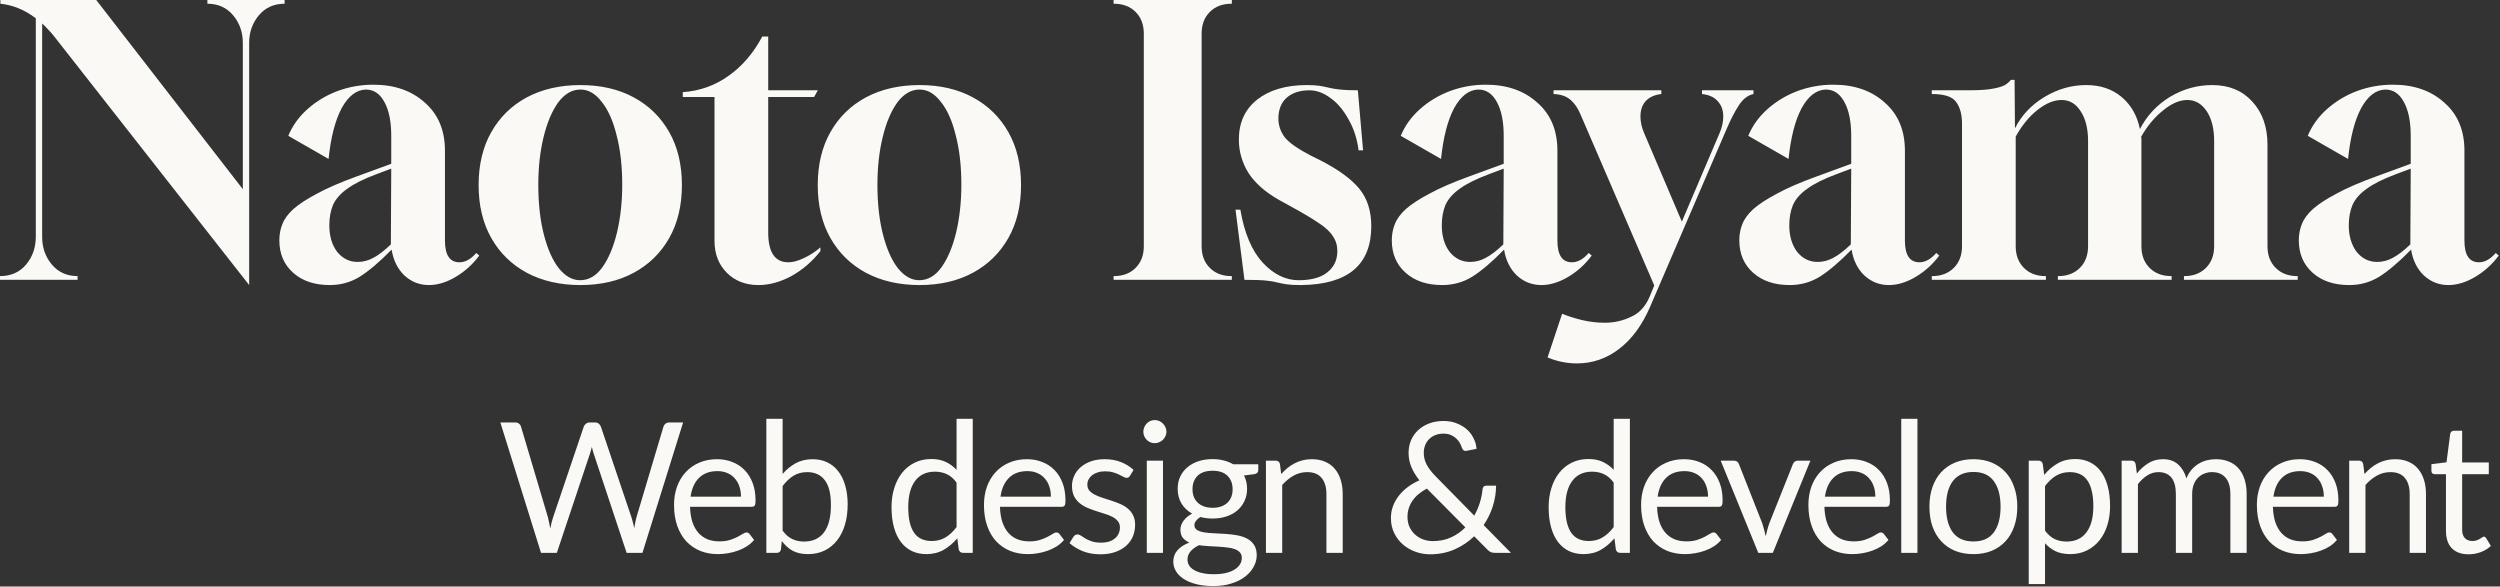
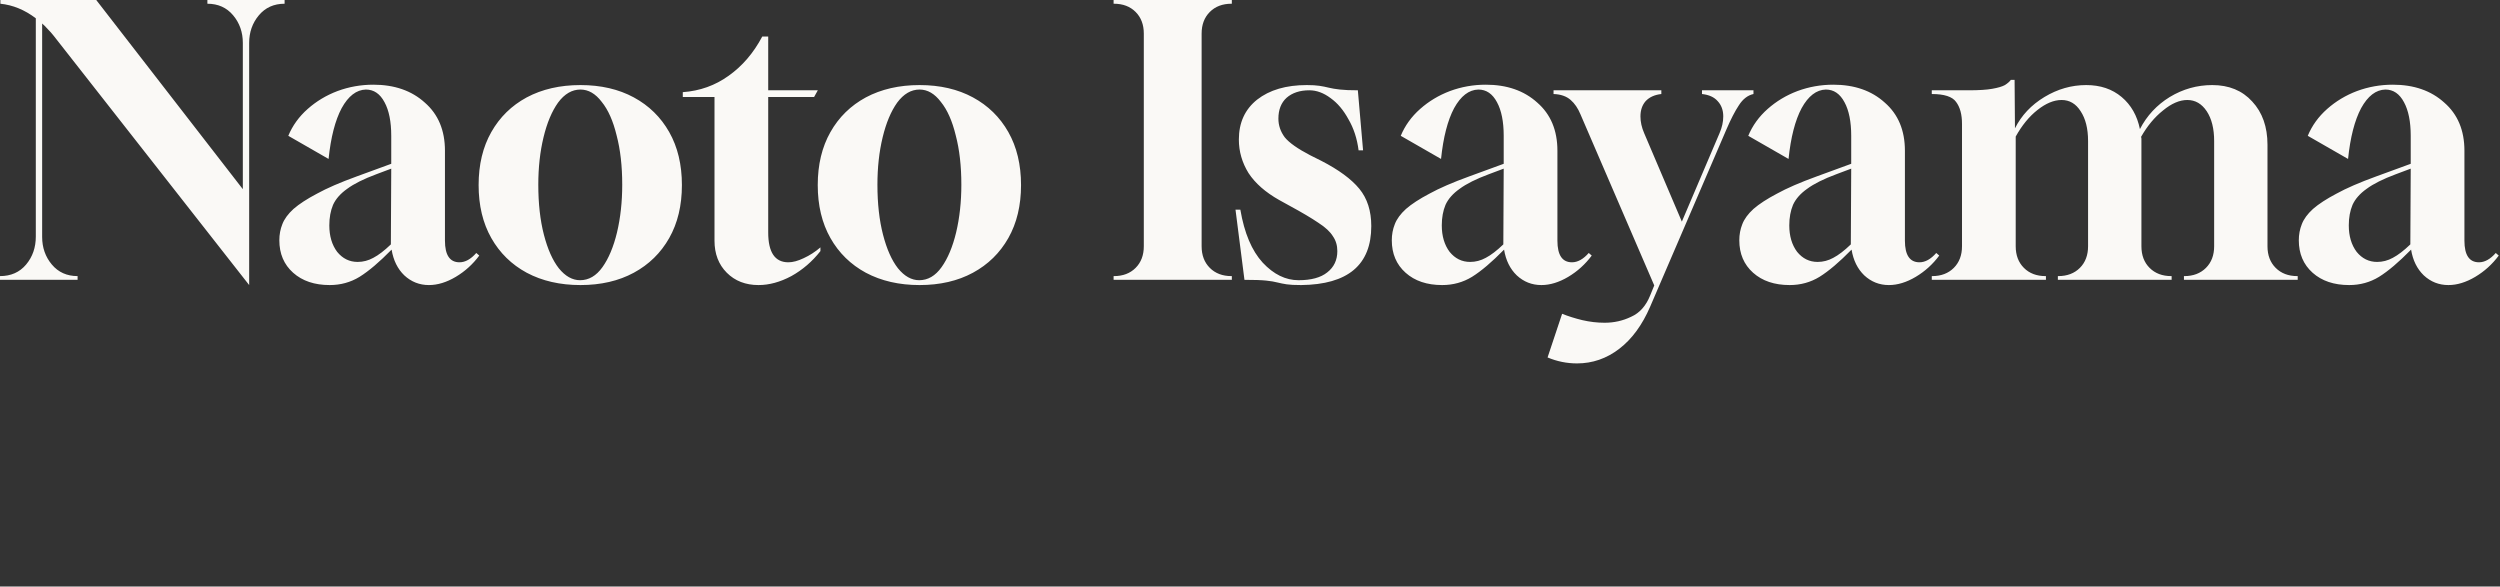
<svg xmlns="http://www.w3.org/2000/svg" width="1364" height="320" viewBox="0 0 1364 320" fill="none">
  <rect x="0" y="0" width="1364" height="320" fill="#333333" stroke="none" />
  <path d="M135.946 155.527L29.306 19.543C28.356 18.321 27.271 17.1 26.049 15.878C24.964 14.657 23.946 13.639 22.997 12.825V129.267C22.997 135.102 24.76 140.124 28.288 144.331C31.816 148.538 36.497 150.642 42.33 150.642V152.677H0V150.642C5.97 150.642 10.718 148.538 14.246 144.331C17.773 140.124 19.537 135.035 19.537 129.063V9.975C13.432 5.361 6.987 2.714 0.204 2.036V0H52.506L132.486 103.21V23.41C132.486 17.575 130.722 12.553 127.195 8.346C123.667 4.139 118.986 2.036 113.152 2.036V0H155.279V2.036C149.445 2.036 144.765 4.139 141.237 8.346C137.709 12.553 135.946 17.575 135.946 23.41V155.527ZM179.882 155.527C171.606 155.527 164.958 153.288 159.938 148.81C154.918 144.331 152.408 138.427 152.408 131.099C152.408 127.977 152.95 125.06 154.036 122.345C155.121 119.495 157.157 116.713 160.141 113.999C163.262 111.285 167.536 108.503 172.962 105.653C178.389 102.667 185.58 99.546 194.535 96.288L213.461 89.367V74.099C213.461 66.364 212.24 60.257 209.798 55.778C207.356 51.164 203.964 48.857 199.623 48.857C194.467 48.992 190.057 52.386 186.394 59.035C182.867 65.685 180.492 74.914 179.271 86.721L157.292 74.099C159.599 68.535 163.126 63.649 167.875 59.442C172.623 55.235 178.05 51.978 184.156 49.671C190.396 47.364 196.909 46.21 203.693 46.21C215.225 46.21 224.586 49.468 231.777 55.982C239.104 62.36 242.767 71.114 242.767 82.242V131.303C242.767 139.174 245.413 143.11 250.704 143.11C253.825 143.11 256.877 141.413 259.862 138.02L261.49 139.445C257.962 144.195 253.689 148.063 248.669 151.049C243.649 154.034 238.765 155.527 234.016 155.527C228.86 155.527 224.383 153.763 220.584 150.234C216.921 146.706 214.614 142.024 213.665 136.188C207.017 142.974 201.183 147.927 196.163 151.049C191.279 154.034 185.852 155.527 179.882 155.527ZM195.145 142.906C198.13 142.906 200.979 142.16 203.693 140.667C206.542 139.174 209.73 136.731 213.258 133.338L213.461 92.013L205.321 95.067C198.401 97.645 193.11 100.292 189.447 103.006C185.784 105.585 183.206 108.503 181.713 111.76C180.357 115.017 179.678 118.749 179.678 122.956C179.678 128.792 181.103 133.61 183.952 137.41C186.937 141.074 190.668 142.906 195.145 142.906ZM316.693 155.527C305.567 155.527 295.799 153.288 287.387 148.81C279.111 144.331 272.666 138.02 268.053 129.878C263.44 121.735 261.134 112.099 261.134 100.971C261.134 89.842 263.44 80.207 268.053 72.064C272.666 63.921 279.111 57.61 287.387 53.132C295.799 48.653 305.567 46.414 316.693 46.414C327.818 46.414 337.518 48.653 345.795 53.132C354.071 57.61 360.514 63.921 365.13 72.064C369.741 80.207 372.049 89.842 372.049 100.971C372.049 112.099 369.741 121.735 365.13 129.878C360.514 138.02 354.071 144.331 345.795 148.81C337.518 153.288 327.818 155.527 316.693 155.527ZM316.489 152.881C321.238 152.881 325.308 150.506 328.7 145.756C332.092 141.006 334.737 134.695 336.637 126.824C338.536 118.817 339.486 110.131 339.486 100.767C339.486 90.588 338.468 81.632 336.433 73.896C334.534 66.025 331.82 59.917 328.293 55.575C324.901 51.096 321.034 48.857 316.693 48.857C312.08 48.857 308.009 51.232 304.482 55.982C301.09 60.732 298.444 67.043 296.545 74.914C294.646 82.785 293.696 91.403 293.696 100.767C293.696 111.081 294.714 120.174 296.749 128.045C298.784 135.917 301.497 142.024 304.889 146.367C308.416 150.71 312.283 152.881 316.489 152.881ZM413.844 155.527C406.79 155.527 401.022 153.288 396.545 148.81C392.068 144.331 389.829 138.495 389.829 131.303V52.928H372.531V50.282C381.892 49.603 390.236 46.617 397.563 41.325C405.028 36.032 411.134 28.907 415.879 19.95H419.135V49.264H446.202L444.167 52.928H419.135V126.824C419.135 137.681 422.798 143.11 430.125 143.11C432.567 143.11 435.351 142.363 438.469 140.87C441.725 139.377 444.777 137.41 447.627 134.967V137.002C443.149 142.702 437.858 147.249 431.753 150.642C425.647 153.899 419.681 155.527 413.844 155.527ZM501.721 155.527C490.597 155.527 480.829 153.288 472.415 148.81C464.141 144.331 457.693 138.02 453.082 129.878C448.47 121.735 446.162 112.099 446.162 100.971C446.162 89.842 448.47 80.207 453.082 72.064C457.693 63.921 464.141 57.61 472.415 53.132C480.829 48.653 490.597 46.414 501.721 46.414C512.845 46.414 522.549 48.653 530.823 53.132C539.098 57.61 545.545 63.921 550.157 72.064C554.768 80.207 557.076 89.842 557.076 100.971C557.076 112.099 554.768 121.735 550.157 129.878C545.545 138.02 539.098 144.331 530.823 148.81C522.549 153.288 512.845 155.527 501.721 155.527ZM501.517 152.881C506.268 152.881 510.338 150.506 513.728 145.756C517.118 141.006 519.764 134.695 521.665 126.824C523.566 118.817 524.514 110.131 524.514 100.767C524.514 90.588 523.497 81.632 521.462 73.896C519.561 66.025 516.85 59.917 513.321 55.575C509.931 51.096 506.064 48.857 501.721 48.857C497.11 48.857 493.04 51.232 489.51 55.982C486.12 60.732 483.474 67.043 481.573 74.914C479.672 82.785 478.724 91.403 478.724 100.767C478.724 111.081 479.742 120.174 481.777 128.045C483.812 135.917 486.527 142.024 489.917 146.367C493.447 150.71 497.313 152.881 501.517 152.881ZM607.577 152.677V150.642H607.78C612.665 150.642 616.601 149.149 619.584 146.163C622.567 143.178 624.061 139.242 624.061 134.356V18.321C624.061 13.436 622.567 9.5 619.584 6.514C616.601 3.529 612.665 2.036 607.78 2.036H607.577V0H672.09V2.036H671.886C667.002 2.036 663.066 3.529 660.083 6.514C657.1 9.5 655.605 13.436 655.605 18.321V134.356C655.605 139.242 657.1 143.178 660.083 146.163C663.066 149.149 667.002 150.642 671.886 150.642H672.09V152.677H607.577ZM709.908 155.527C706.379 155.527 703.734 155.392 701.971 155.12C700.209 154.849 698.512 154.509 696.884 154.102C695.39 153.695 693.354 153.356 690.778 153.084C688.202 152.813 684.266 152.677 678.975 152.677L674.09 114.406H676.736C678.905 127.163 682.975 136.799 688.947 143.313C694.918 149.692 701.43 152.881 708.484 152.881C715.403 152.881 720.625 151.456 724.154 148.606C727.817 145.756 729.649 141.888 729.649 137.002C729.649 133.881 728.835 131.167 727.207 128.86C725.713 126.417 723.067 123.974 719.27 121.531C715.473 118.953 710.315 115.899 703.803 112.371L697.901 109.113C690.441 104.906 684.876 100.021 681.213 94.456C677.684 88.756 675.922 82.649 675.922 76.135C675.922 66.906 679.248 59.646 685.894 54.353C692.679 49.06 701.698 46.414 712.961 46.414C715.81 46.414 718.118 46.55 719.88 46.821C721.643 47.093 723.34 47.432 724.968 47.839C726.596 48.246 728.631 48.585 731.074 48.857C733.516 49.128 736.772 49.264 740.842 49.264L743.691 82.039H741.249C740.435 75.66 738.603 70.028 735.754 65.142C733.039 60.121 729.783 56.253 725.986 53.539C722.189 50.689 718.322 49.264 714.386 49.264C709.228 49.264 705.094 50.621 701.971 53.335C698.988 56.05 697.494 59.849 697.494 64.735C697.494 68.399 698.646 71.792 700.954 74.914C703.396 77.899 708.007 81.156 714.793 84.685L720.898 87.739C730.394 92.624 737.313 97.713 741.656 103.006C745.999 108.299 748.168 115.085 748.168 123.363C748.168 144.535 735.417 155.256 709.908 155.527ZM786.841 155.527C778.561 155.527 771.915 153.288 766.897 148.81C761.873 144.331 759.367 138.427 759.367 131.099C759.367 127.977 759.908 125.06 760.995 122.345C762.077 119.495 764.112 116.713 767.1 113.999C770.217 111.285 774.491 108.503 779.921 105.653C785.347 102.667 792.539 99.546 801.494 96.288L820.42 89.367V74.099C820.42 66.364 819.199 60.257 816.757 55.778C814.315 51.164 810.92 48.857 806.581 48.857C801.424 48.992 797.016 52.386 793.353 59.035C789.824 65.685 787.451 74.914 786.23 86.721L764.251 74.099C766.554 68.535 770.083 63.649 774.834 59.442C779.579 55.235 785.009 51.978 791.114 49.671C797.354 47.364 803.866 46.21 810.652 46.21C822.182 46.21 831.544 49.468 838.736 55.982C846.063 62.36 849.726 71.114 849.726 82.242V131.303C849.726 139.174 852.371 143.11 857.663 143.11C860.78 143.11 863.833 141.413 866.821 138.02L868.449 139.445C864.92 144.195 860.646 148.063 855.628 151.049C850.604 154.034 845.72 155.527 840.975 155.527C835.817 155.527 831.34 153.763 827.543 150.234C823.88 146.706 821.572 142.024 820.624 136.188C813.972 142.974 808.14 147.927 803.122 151.049C798.237 154.034 792.807 155.527 786.841 155.527ZM802.104 142.906C805.087 142.906 807.936 142.16 810.652 140.667C813.501 139.174 816.687 136.731 820.217 133.338L820.42 92.013L812.28 95.067C805.36 97.645 800.069 100.292 796.406 103.006C792.742 105.585 790.161 108.503 788.672 111.76C787.312 115.017 786.637 118.749 786.637 122.956C786.637 128.792 788.062 133.61 790.911 137.41C793.894 141.074 797.627 142.906 802.104 142.906ZM860.432 198.277C854.873 198.277 849.512 197.191 844.355 195.02L852.292 171.202C855.687 172.559 859.35 173.713 863.282 174.663C867.352 175.613 871.422 176.088 875.492 176.088C880.65 176.088 885.464 175.002 889.942 172.831C894.558 170.795 898.018 166.927 900.321 161.227L902.559 155.731L862.264 62.292C860.909 59.035 859.147 56.457 856.973 54.557C854.67 52.521 851.547 51.435 847.611 51.3V49.264H906.426V51.3C902.763 51.707 899.914 52.996 897.879 55.167C895.982 57.339 895.029 60.121 895.029 63.514C895.029 66.499 895.709 69.553 897.065 72.674L917.619 120.92L938.174 72.674C939.534 69.553 940.209 66.499 940.209 63.514C940.209 60.121 939.191 57.339 937.156 55.167C935.26 52.996 932.411 51.707 928.609 51.3V49.264H956.693V51.3C953.576 51.978 950.931 54.014 948.756 57.407C946.587 60.664 944.279 65.142 941.837 70.842L900.321 167.334C895.982 177.377 890.349 185.045 883.429 190.338C876.51 195.631 868.846 198.277 860.432 198.277ZM976.439 155.527C968.165 155.527 961.513 153.288 956.495 148.81C951.477 144.331 948.965 138.427 948.965 131.099C948.965 127.977 949.506 125.06 950.593 122.345C951.68 119.495 953.715 116.713 956.698 113.999C959.821 111.285 964.094 108.503 969.52 105.653C974.945 102.667 982.137 99.546 991.092 96.288L1010.02 89.367V74.099C1010.02 66.364 1008.8 60.257 1006.36 55.778C1003.91 51.164 1000.52 48.857 996.18 48.857C991.022 48.992 986.615 52.386 982.951 59.035C979.422 65.685 977.05 74.914 975.828 86.721L953.849 74.099C956.157 68.535 959.682 63.649 964.432 59.442C969.182 55.235 974.607 51.978 980.713 49.671C986.952 47.364 993.464 46.21 1000.25 46.21C1011.78 46.21 1021.14 49.468 1028.33 55.982C1035.66 62.36 1039.32 71.114 1039.32 82.242V131.303C1039.32 139.174 1041.97 143.11 1047.26 143.11C1050.38 143.11 1053.44 141.413 1056.42 138.02L1058.05 139.445C1054.52 144.195 1050.24 148.063 1045.23 151.049C1040.21 154.034 1035.32 155.527 1030.57 155.527C1025.42 155.527 1020.94 153.763 1017.14 150.234C1013.48 146.706 1011.17 142.024 1010.22 136.188C1003.58 142.974 997.738 147.927 992.72 151.049C987.836 154.034 982.41 155.527 976.439 155.527ZM991.702 142.906C994.686 142.906 997.535 142.16 1000.25 140.667C1003.1 139.174 1006.29 136.731 1009.81 133.338L1010.02 92.013L1001.88 95.067C994.959 97.645 989.667 100.292 986.004 103.006C982.341 105.585 979.765 108.503 978.271 111.76C976.916 115.017 976.235 118.749 976.235 122.956C976.235 128.792 977.66 133.61 980.509 137.41C983.492 141.074 987.225 142.906 991.702 142.906ZM1053.98 152.677V150.642H1054.19C1059.07 150.642 1063 149.149 1065.99 146.163C1068.97 143.178 1070.47 139.242 1070.47 134.356V67.585C1070.47 62.428 1069.38 58.425 1067.21 55.575C1065.18 52.725 1060.76 51.3 1053.98 51.3V49.264H1074.13C1079.69 49.264 1083.96 48.992 1086.95 48.45C1090.07 47.907 1092.38 47.228 1093.87 46.414C1095.36 45.464 1096.45 44.514 1097.13 43.564H1099.16L1099.36 70.028C1102.89 62.971 1108.25 57.271 1115.44 52.928C1122.63 48.585 1130.23 46.414 1138.24 46.414C1145.97 46.414 1152.41 48.585 1157.57 52.928C1162.72 57.271 1166.05 63.107 1167.54 70.435C1171.34 63.107 1176.76 57.271 1183.82 52.928C1191.01 48.585 1198.74 46.414 1207.02 46.414C1216.11 46.414 1223.37 49.399 1228.8 55.371C1234.36 61.343 1237.14 69.214 1237.14 78.985V134.356C1237.14 139.242 1238.63 143.178 1241.62 146.163C1244.6 149.149 1248.54 150.642 1253.42 150.642H1253.63V152.677H1191.56V150.642H1191.76C1196.64 150.642 1200.57 149.149 1203.56 146.163C1206.55 143.178 1208.04 139.242 1208.04 134.356V76.949C1208.04 70.163 1206.68 64.735 1203.97 60.664C1201.25 56.592 1197.73 54.557 1193.39 54.557C1189.18 54.557 1184.77 56.457 1180.16 60.257C1175.54 63.921 1171.54 68.739 1168.15 74.71C1168.29 74.982 1168.36 75.321 1168.36 75.728C1168.36 76.135 1168.36 76.474 1168.36 76.746V134.356C1168.36 139.242 1169.84 143.178 1172.83 146.163C1175.82 149.149 1179.75 150.642 1184.64 150.642H1184.84V152.677H1122.77V150.642H1122.97C1127.86 150.642 1131.79 149.149 1134.78 146.163C1137.76 143.178 1139.25 139.242 1139.25 134.356V76.949C1139.25 70.163 1137.89 64.735 1135.18 60.664C1132.6 56.592 1129.14 54.557 1124.8 54.557C1120.59 54.557 1116.19 56.389 1111.58 60.053C1107.1 63.582 1103.16 68.399 1099.77 74.507V134.356C1099.77 139.242 1101.26 143.178 1104.25 146.163C1107.23 149.149 1111.17 150.642 1116.05 150.642H1116.26V152.677H1053.98ZM1281.71 155.527C1273.43 155.527 1266.78 153.288 1261.76 148.81C1256.74 144.331 1254.23 138.427 1254.23 131.099C1254.23 127.977 1254.77 125.06 1255.86 122.345C1256.95 119.495 1258.98 116.713 1261.97 113.999C1265.09 111.285 1269.36 108.503 1274.79 105.653C1280.21 102.667 1287.4 99.546 1296.36 96.288L1315.29 89.367V74.099C1315.29 66.364 1314.06 60.257 1311.62 55.778C1309.18 51.164 1305.79 48.857 1301.45 48.857C1296.29 48.992 1291.88 52.386 1288.22 59.035C1284.69 65.685 1282.32 74.914 1281.1 86.721L1259.12 74.099C1261.42 68.535 1264.95 63.649 1269.7 59.442C1274.45 55.235 1279.87 51.978 1285.98 49.671C1292.22 47.364 1298.73 46.21 1305.52 46.21C1317.05 46.21 1326.41 49.468 1333.6 55.982C1340.93 62.36 1344.59 71.114 1344.59 82.242V131.303C1344.59 139.174 1347.24 143.11 1352.53 143.11C1355.65 143.11 1358.7 141.413 1361.69 138.02L1363.31 139.445C1359.79 144.195 1355.51 148.063 1350.49 151.049C1345.47 154.034 1340.59 155.527 1335.84 155.527C1330.68 155.527 1326.21 153.763 1322.41 150.234C1318.75 146.706 1316.44 142.024 1315.49 136.188C1308.84 142.974 1303.01 147.927 1297.99 151.049C1293.1 154.034 1287.68 155.527 1281.71 155.527ZM1296.97 142.906C1299.95 142.906 1302.8 142.16 1305.52 140.667C1308.37 139.174 1311.55 136.731 1315.08 133.338L1315.29 92.013L1307.15 95.067C1300.23 97.645 1294.93 100.292 1291.27 103.006C1287.61 105.585 1285.03 108.503 1283.54 111.76C1282.18 115.017 1281.5 118.749 1281.5 122.956C1281.5 128.792 1282.93 133.61 1285.78 137.41C1288.76 141.074 1292.49 142.906 1296.97 142.906Z" fill="#FAF9F6" />
-   <path d="M372.709 230.481L350.523 301.631H341.886L323.868 247.362C323.703 246.832 323.537 246.27 323.372 245.674C323.239 245.078 323.09 244.449 322.925 243.787C322.76 244.449 322.594 245.078 322.429 245.674C322.263 246.27 322.098 246.832 321.932 247.362L303.815 301.631H295.178L272.99 230.481H280.982C281.842 230.481 282.554 230.696 283.116 231.126C283.712 231.557 284.093 232.103 284.258 232.765L298.95 282.217C299.182 283.111 299.397 284.071 299.596 285.097C299.827 286.123 300.042 287.216 300.241 288.374C300.473 287.216 300.704 286.123 300.936 285.097C301.2 284.038 301.482 283.078 301.78 282.217L318.507 232.765C318.706 232.202 319.087 231.689 319.649 231.225C320.245 230.729 320.956 230.481 321.783 230.481H324.563C325.423 230.481 326.118 230.696 326.648 231.126C327.177 231.557 327.574 232.103 327.839 232.765L344.517 282.217C344.815 283.078 345.079 284.005 345.311 284.998C345.576 285.991 345.824 287.033 346.056 288.126C346.221 287.033 346.403 285.991 346.602 284.998C346.8 284.005 347.015 283.078 347.247 282.217L361.988 232.765C362.157 232.169 362.519 231.639 363.08 231.176C363.675 230.713 364.39 230.481 365.214 230.481H372.709ZM404.283 270.996C404.283 268.944 403.986 267.074 403.39 265.385C402.824 263.664 401.98 262.191 400.859 260.966C399.766 259.709 398.426 258.749 396.838 258.087C395.25 257.392 393.443 257.044 391.427 257.044C387.188 257.044 383.833 258.285 381.351 260.768C378.899 263.217 377.38 266.627 376.785 270.996H404.283ZM411.431 294.58C410.339 295.905 409.029 297.063 407.51 298.056C405.986 299.016 404.348 299.81 402.596 300.439C400.873 301.068 399.086 301.531 397.235 301.829C395.379 302.161 393.542 302.326 391.725 302.326C388.251 302.326 385.039 301.746 382.096 300.588C379.182 299.396 376.651 297.675 374.501 295.424C372.382 293.14 370.729 290.327 369.538 286.984C368.346 283.641 367.751 279.801 367.751 275.465C367.751 271.956 368.277 268.679 369.339 265.634C370.431 262.589 371.985 259.957 374.005 257.739C376.02 255.488 378.487 253.734 381.401 252.476C384.31 251.185 387.586 250.54 391.229 250.54C394.237 250.54 397.017 251.053 399.568 252.079C402.149 253.072 404.363 254.528 406.219 256.448C408.106 258.335 409.575 260.685 410.637 263.499C411.694 266.279 412.225 269.457 412.225 273.032C412.225 274.422 412.076 275.349 411.779 275.812C411.481 276.275 410.915 276.507 410.091 276.507H376.487C376.586 279.685 377.013 282.449 377.777 284.799C378.572 287.149 379.664 289.119 381.053 290.708C382.443 292.263 384.096 293.438 386.017 294.233C387.933 294.994 390.087 295.375 392.47 295.375C394.684 295.375 396.59 295.126 398.178 294.63C399.796 294.1 401.186 293.538 402.348 292.942C403.504 292.346 404.462 291.8 405.227 291.303C406.021 290.774 406.696 290.509 407.262 290.509C407.986 290.509 408.552 290.79 408.949 291.353L411.431 294.58ZM426.997 289.516C428.62 291.701 430.388 293.24 432.308 294.133C434.259 295.027 436.394 295.474 438.712 295.474C443.442 295.474 447.066 293.802 449.582 290.459C452.099 287.116 453.355 282.134 453.355 275.514C453.355 269.358 452.228 264.839 449.979 261.96C447.76 259.046 444.584 257.59 440.449 257.59C437.57 257.59 435.053 258.252 432.904 259.576C430.785 260.9 428.819 262.77 426.997 265.187V289.516ZM426.997 258.583C429.117 256.134 431.499 254.181 434.145 252.724C436.825 251.268 439.903 250.54 443.378 250.54C446.321 250.54 448.972 251.102 451.319 252.228C453.702 253.353 455.722 254.992 457.375 257.143C459.028 259.262 460.289 261.844 461.148 264.889C462.041 267.934 462.488 271.36 462.488 275.167C462.488 279.238 461.991 282.946 460.999 286.289C460.006 289.632 458.566 292.495 456.68 294.878C454.829 297.228 452.56 299.065 449.88 300.39C447.2 301.68 444.187 302.326 440.846 302.326C437.535 302.326 434.741 301.714 432.457 300.489C430.209 299.231 428.238 297.46 426.551 295.176L426.104 299.744C425.841 301.002 425.076 301.631 423.821 301.631H418.112V228.495H426.997V258.583ZM521.898 263.3C520.24 261.082 518.453 259.543 516.537 258.683C514.617 257.789 512.467 257.342 510.085 257.342C505.419 257.342 501.825 259.014 499.313 262.357C496.797 265.7 495.541 270.466 495.541 276.656C495.541 279.933 495.819 282.747 496.385 285.097C496.946 287.414 497.775 289.334 498.867 290.856C499.959 292.346 501.299 293.438 502.887 294.133C504.476 294.829 506.277 295.176 508.298 295.176C511.206 295.176 513.738 294.514 515.892 293.19C518.076 291.866 520.077 289.996 521.898 287.58V263.3ZM530.734 228.495V301.631H525.472C524.211 301.631 523.417 301.019 523.09 299.794L522.295 293.687C520.141 296.268 517.694 298.354 514.949 299.943C512.199 301.532 509.022 302.326 505.419 302.326C502.54 302.326 499.924 301.78 497.576 300.687C495.223 299.562 493.223 297.923 491.57 295.772C489.912 293.621 488.642 290.939 487.748 287.728C486.855 284.518 486.408 280.827 486.408 276.656C486.408 272.949 486.904 269.506 487.897 266.329C488.89 263.118 490.309 260.337 492.166 257.987C494.017 255.637 496.286 253.8 498.966 252.476C501.676 251.119 504.724 250.44 508.099 250.44C511.177 250.44 513.807 250.97 515.991 252.029C518.205 253.056 520.176 254.495 521.898 256.349V228.495H530.734ZM573.377 270.996C573.377 268.944 573.079 267.074 572.483 265.385C571.922 263.664 571.079 262.191 569.952 260.966C568.86 259.709 567.52 258.749 565.931 258.087C564.343 257.392 562.541 257.044 560.521 257.044C556.287 257.044 552.926 258.285 550.444 260.768C547.997 263.217 546.473 266.627 545.878 270.996H573.377ZM580.525 294.58C579.432 295.905 578.127 297.063 576.603 298.056C575.079 299.016 573.441 299.81 571.689 300.439C569.967 301.068 568.18 301.531 566.328 301.829C564.477 302.161 562.64 302.326 560.819 302.326C557.344 302.326 554.133 301.746 551.189 300.588C548.275 299.396 545.744 297.675 543.595 295.424C541.475 293.14 539.822 290.327 538.631 286.984C537.44 283.641 536.844 279.801 536.844 275.465C536.844 271.956 537.375 268.679 538.432 265.634C539.524 262.589 541.078 259.957 543.098 257.739C545.118 255.488 547.58 253.734 550.494 252.476C553.408 251.185 556.684 250.54 560.322 250.54C563.335 250.54 566.115 251.053 568.661 252.079C571.242 253.072 573.461 254.528 575.313 256.448C577.199 258.335 578.673 260.685 579.73 263.499C580.788 266.279 581.319 269.457 581.319 273.032C581.319 274.422 581.17 275.349 580.872 275.812C580.574 276.275 580.013 276.507 579.184 276.507H545.58C545.679 279.685 546.111 282.449 546.871 284.799C547.665 287.149 548.757 289.119 550.147 290.708C551.536 292.263 553.189 293.438 555.11 294.233C557.031 294.994 559.181 295.375 561.563 295.375C563.782 295.375 565.683 295.126 567.271 294.63C568.895 294.1 570.284 293.538 571.441 292.942C572.597 292.346 573.56 291.8 574.32 291.303C575.114 290.774 575.794 290.509 576.355 290.509C577.085 290.509 577.646 290.79 578.043 291.353L580.525 294.58ZM616.491 259.626C616.094 260.354 615.484 260.718 614.655 260.718C614.158 260.718 613.598 260.536 612.967 260.172C612.342 259.808 611.562 259.411 610.634 258.98C609.741 258.517 608.669 258.103 607.408 257.739C606.152 257.342 604.663 257.143 602.941 257.143C601.451 257.143 600.111 257.342 598.92 257.739C597.729 258.103 596.706 258.617 595.842 259.278C595.018 259.94 594.373 260.718 593.907 261.612C593.48 262.472 593.261 263.416 593.261 264.442C593.261 265.733 593.629 266.809 594.353 267.669C595.118 268.53 596.111 269.275 597.332 269.904C598.558 270.533 599.947 271.095 601.501 271.592C603.06 272.055 604.648 272.568 606.266 273.131C607.924 273.661 609.527 274.257 611.081 274.918C612.64 275.58 614.029 276.408 615.25 277.401C616.476 278.394 617.454 279.619 618.179 281.075C618.944 282.499 619.321 284.22 619.321 286.239C619.321 288.556 618.909 290.708 618.08 292.694C617.256 294.646 616.03 296.351 614.407 297.808C612.788 299.231 610.803 300.356 608.45 301.184C606.102 302.012 603.387 302.425 600.31 302.425C596.805 302.425 593.629 301.863 590.779 300.737C587.935 299.579 585.518 298.106 583.532 296.318L585.617 292.942C585.885 292.511 586.198 292.181 586.56 291.949C586.928 291.717 587.389 291.601 587.95 291.601C588.546 291.601 589.176 291.833 589.836 292.296C590.501 292.76 591.296 293.273 592.219 293.836C593.182 294.398 594.338 294.911 595.694 295.375C597.054 295.838 598.741 296.07 600.756 296.07C602.479 296.07 603.983 295.855 605.273 295.424C606.564 294.961 607.641 294.348 608.5 293.587C609.364 292.826 609.989 291.949 610.386 290.956C610.818 289.963 611.031 288.904 611.031 287.778C611.031 286.388 610.654 285.246 609.89 284.352C609.165 283.425 608.187 282.648 606.961 282.019C605.74 281.357 604.33 280.794 602.742 280.33C601.188 279.834 599.585 279.321 597.927 278.791C596.309 278.261 594.701 277.666 593.112 277.004C591.559 276.309 590.169 275.448 588.943 274.422C587.722 273.396 586.729 272.138 585.965 270.648C585.24 269.126 584.873 267.289 584.873 265.137C584.873 263.217 585.27 261.38 586.064 259.626C586.858 257.838 588.02 256.283 589.539 254.959C591.062 253.602 592.934 252.526 595.148 251.731C597.366 250.937 599.898 250.54 602.742 250.54C606.053 250.54 609.016 251.07 611.627 252.129C614.278 253.155 616.561 254.578 618.477 256.399L616.491 259.626ZM634.525 251.334V301.631H625.689V251.334H634.525ZM636.411 235.545C636.411 236.406 636.227 237.217 635.865 237.978C635.532 238.706 635.071 239.368 634.475 239.964C633.909 240.527 633.234 240.973 632.44 241.305C631.675 241.636 630.866 241.801 630.008 241.801C629.144 241.801 628.335 241.636 627.575 241.305C626.846 240.973 626.2 240.527 625.639 239.964C625.074 239.368 624.627 238.706 624.299 237.978C623.967 237.217 623.803 236.406 623.803 235.545C623.803 234.685 623.967 233.873 624.299 233.112C624.627 232.318 625.074 231.639 625.639 231.076C626.2 230.481 626.846 230.017 627.575 229.686C628.335 229.355 629.144 229.19 630.008 229.19C630.866 229.19 631.675 229.355 632.44 229.686C633.234 230.017 633.909 230.481 634.475 231.076C635.071 231.639 635.532 232.318 635.865 233.112C636.227 233.873 636.411 234.685 636.411 235.545ZM661.597 277.053C663.383 277.053 664.957 276.805 666.312 276.309C667.672 275.812 668.814 275.117 669.737 274.223C670.665 273.33 671.36 272.271 671.822 271.046C672.288 269.788 672.517 268.414 672.517 266.925C672.517 263.846 671.574 261.397 669.687 259.576C667.836 257.756 665.141 256.845 661.597 256.845C658.023 256.845 655.293 257.756 653.406 259.576C651.555 261.397 650.627 263.846 650.627 266.925C650.627 268.414 650.86 269.788 651.322 271.046C651.818 272.271 652.533 273.33 653.456 274.223C654.384 275.117 655.526 275.812 656.881 276.309C658.241 276.805 659.81 277.053 661.597 277.053ZM677.53 304.362C677.53 303.137 677.183 302.144 676.488 301.383C675.793 300.621 674.85 300.026 673.658 299.595C672.502 299.165 671.147 298.867 669.588 298.701C668.034 298.503 666.382 298.354 664.624 298.255C662.907 298.155 661.15 298.056 659.363 297.957C657.576 297.857 655.858 297.692 654.201 297.46C652.349 298.321 650.825 299.413 649.634 300.737C648.477 302.028 647.897 303.551 647.897 305.305C647.897 306.431 648.18 307.473 648.741 308.433C649.336 309.426 650.23 310.27 651.421 310.965C652.612 311.694 654.101 312.256 655.888 312.653C657.71 313.084 659.844 313.299 662.291 313.299C664.674 313.299 666.808 313.084 668.695 312.653C670.581 312.223 672.169 311.611 673.46 310.816C674.785 310.022 675.793 309.078 676.488 307.986C677.183 306.894 677.53 305.686 677.53 304.362ZM686.514 253.32V256.597C686.514 257.69 685.819 258.385 684.43 258.683L678.721 259.427C679.848 261.612 680.409 264.028 680.409 266.676C680.409 269.126 679.932 271.36 678.969 273.379C678.046 275.365 676.756 277.07 675.098 278.493C673.445 279.917 671.459 281.009 669.141 281.77C666.828 282.531 664.312 282.912 661.597 282.912C659.249 282.912 657.03 282.631 654.945 282.068C653.888 282.73 653.079 283.442 652.513 284.203C651.952 284.932 651.669 285.676 651.669 286.438C651.669 287.629 652.151 288.539 653.109 289.168C654.101 289.764 655.392 290.195 656.98 290.459C658.569 290.724 660.375 290.89 662.391 290.956C664.446 291.022 666.53 291.138 668.645 291.303C670.799 291.436 672.884 291.684 674.899 292.048C676.954 292.412 678.771 293.008 680.359 293.836C681.948 294.663 683.223 295.805 684.181 297.262C685.174 298.718 685.67 300.605 685.67 302.922C685.67 305.073 685.124 307.158 684.032 309.178C682.975 311.197 681.436 312.985 679.416 314.54C677.401 316.129 674.919 317.387 671.971 318.314C669.062 319.273 665.766 319.753 662.093 319.753C658.42 319.753 655.213 319.39 652.463 318.661C649.718 317.933 647.435 316.957 645.613 315.732C643.797 314.507 642.422 313.084 641.494 311.462C640.6 309.873 640.153 308.201 640.153 306.447C640.153 303.964 640.933 301.863 642.486 300.141C644.045 298.42 646.179 297.047 648.889 296.02C647.4 295.358 646.209 294.481 645.316 293.389C644.457 292.263 644.025 290.757 644.025 288.87C644.025 288.142 644.159 287.397 644.422 286.636C644.69 285.842 645.087 285.064 645.613 284.303C646.179 283.508 646.854 282.763 647.649 282.068C648.443 281.373 649.371 280.761 650.428 280.231C647.946 278.841 646.011 277.004 644.621 274.72C643.231 272.403 642.536 269.721 642.536 266.676C642.536 264.227 643.003 262.009 643.926 260.023C644.889 258.004 646.209 256.299 647.897 254.909C649.584 253.486 651.59 252.393 653.903 251.632C656.256 250.871 658.817 250.49 661.597 250.49C663.781 250.49 665.816 250.738 667.702 251.235C669.588 251.698 671.31 252.393 672.864 253.32H686.514ZM699.028 258.633C700.12 257.408 701.276 256.299 702.502 255.306C703.728 254.313 705.019 253.469 706.374 252.774C707.764 252.046 709.218 251.5 710.742 251.136C712.296 250.738 713.968 250.54 715.755 250.54C718.5 250.54 720.918 251.003 723.002 251.93C725.122 252.824 726.874 254.115 728.264 255.803C729.689 257.458 730.761 259.461 731.49 261.811C732.22 264.161 732.582 266.759 732.582 269.606V301.631H723.697V269.606C723.697 265.799 722.819 262.853 721.067 260.768C719.344 258.649 716.713 257.59 713.174 257.59C710.558 257.59 708.111 258.219 705.828 259.477C703.579 260.735 701.495 262.44 699.574 264.591V301.631H690.689V251.334H696C697.256 251.334 698.035 251.946 698.333 253.171L699.028 258.633ZM778.497 266.577C774.987 268.431 772.342 270.682 770.555 273.33C768.797 275.978 767.924 278.857 767.924 281.969C767.924 284.12 768.321 286.024 769.115 287.679C769.909 289.301 770.952 290.674 772.242 291.8C773.533 292.925 775.002 293.786 776.66 294.382C778.313 294.944 780.001 295.226 781.723 295.226C785.426 295.226 788.752 294.547 791.7 293.19C794.678 291.833 797.274 290.012 799.493 287.728L778.497 266.577ZM824.361 301.631H815.774C814.811 301.631 814.037 301.515 813.441 301.283C812.845 301.051 812.2 300.572 811.505 299.843L804.308 292.594C801.196 295.607 797.607 298.006 793.537 299.794C789.496 301.548 785.049 302.425 780.184 302.425C777.534 302.425 774.938 301.978 772.391 301.085C769.875 300.191 767.606 298.9 765.591 297.212C763.571 295.49 761.948 293.405 760.727 290.956C759.501 288.506 758.89 285.742 758.89 282.664C758.89 280.347 759.267 278.162 760.032 276.11C760.826 274.025 761.918 272.105 763.308 270.351C764.697 268.596 766.335 267.024 768.222 265.634C770.108 264.243 772.173 263.052 774.426 262.059C772.406 259.477 770.917 256.994 769.959 254.611C768.996 252.195 768.52 249.696 768.52 247.114C768.52 244.697 768.946 242.43 769.81 240.312C770.704 238.193 771.974 236.356 773.632 234.8C775.285 233.211 777.285 231.97 779.638 231.076C782.021 230.15 784.681 229.686 787.63 229.686C790.241 229.686 792.623 230.117 794.778 230.977C796.927 231.805 798.778 232.914 800.337 234.304C801.89 235.694 803.116 237.316 804.01 239.17C804.933 240.99 805.464 242.893 805.598 244.88L800.089 245.972C798.997 246.236 798.183 245.724 797.656 244.433C797.423 243.572 797.041 242.678 796.515 241.751C796.018 240.824 795.353 239.98 794.529 239.219C793.735 238.458 792.757 237.829 791.601 237.333C790.474 236.836 789.149 236.588 787.63 236.588C785.972 236.588 784.468 236.852 783.113 237.382C781.787 237.912 780.646 238.657 779.688 239.616C778.76 240.543 778.05 241.652 777.553 242.943C777.057 244.201 776.809 245.575 776.809 247.064C776.809 248.223 776.938 249.332 777.206 250.391C777.469 251.45 777.881 252.526 778.447 253.618C779.043 254.71 779.787 255.819 780.681 256.945C781.574 258.07 782.646 259.262 783.907 260.52L804.357 281.323C805.613 279.073 806.621 276.739 807.385 274.323C808.145 271.873 808.641 269.44 808.874 267.024C808.939 266.395 809.137 265.898 809.47 265.534C809.798 265.17 810.264 264.988 810.86 264.988H816.27C816.235 268.795 815.64 272.535 814.483 276.209C813.322 279.85 811.654 283.276 809.47 286.487L824.361 301.631ZM880.426 263.3C878.773 261.082 876.986 259.543 875.065 258.683C873.144 257.789 870.995 257.342 868.612 257.342C863.947 257.342 860.358 259.014 857.841 262.357C855.325 265.7 854.069 270.466 854.069 276.656C854.069 279.933 854.352 282.747 854.913 285.097C855.474 287.414 856.302 289.334 857.394 290.856C858.487 292.346 859.827 293.438 861.415 294.133C863.003 294.829 864.805 295.176 866.826 295.176C869.739 295.176 872.271 294.514 874.42 293.19C876.604 291.866 878.604 289.996 880.426 287.58V263.3ZM889.261 228.495V301.631H884C882.744 301.631 881.95 301.019 881.617 299.794L880.823 293.687C878.674 296.268 876.222 298.354 873.477 299.943C870.732 301.532 867.555 302.326 863.947 302.326C861.068 302.326 858.452 301.78 856.104 300.687C853.756 299.562 851.751 297.923 850.098 295.772C848.445 293.621 847.169 290.939 846.276 287.728C845.382 284.518 844.936 280.827 844.936 276.656C844.936 272.949 845.432 269.506 846.425 266.329C847.418 263.118 848.842 260.337 850.694 257.987C852.545 255.637 854.813 253.8 857.494 252.476C860.209 251.119 863.252 250.44 866.627 250.44C869.704 250.44 872.335 250.97 874.519 252.029C876.738 253.056 878.704 254.495 880.426 256.349V228.495H889.261ZM931.91 270.996C931.91 268.944 931.612 267.074 931.016 265.385C930.45 263.664 929.606 262.191 928.485 260.966C927.393 259.709 926.052 258.749 924.464 258.087C922.876 257.392 921.069 257.044 919.053 257.044C914.814 257.044 911.459 258.285 908.977 260.768C906.525 263.217 905.006 266.627 904.411 270.996H931.91ZM939.057 294.58C937.965 295.905 936.655 297.063 935.136 298.056C933.612 299.016 931.974 299.81 930.222 300.439C928.499 301.068 926.713 301.531 924.861 301.829C923.005 302.161 921.168 302.326 919.351 302.326C915.877 302.326 912.665 301.746 909.722 300.588C906.808 299.396 904.277 297.675 902.127 295.424C900.008 293.14 898.355 290.327 897.164 286.984C895.972 283.641 895.377 279.801 895.377 275.465C895.377 271.956 895.903 268.679 896.965 265.634C898.057 262.589 899.611 259.957 901.631 257.739C903.646 255.488 906.113 253.734 909.027 252.476C911.936 251.185 915.212 250.54 918.855 250.54C921.863 250.54 924.643 251.053 927.194 252.079C929.775 253.072 931.989 254.528 933.845 256.448C935.732 258.335 937.201 260.685 938.263 263.499C939.32 266.279 939.851 269.457 939.851 273.032C939.851 274.422 939.702 275.349 939.405 275.812C939.107 276.275 938.541 276.507 937.717 276.507H904.113C904.212 279.685 904.639 282.449 905.403 284.799C906.198 287.149 907.29 289.119 908.679 290.708C910.069 292.263 911.722 293.438 913.643 294.233C915.559 294.994 917.713 295.375 920.096 295.375C922.31 295.375 924.216 295.126 925.804 294.63C927.422 294.1 928.812 293.538 929.974 292.942C931.13 292.346 932.088 291.8 932.853 291.303C933.647 290.774 934.322 290.509 934.888 290.509C935.612 290.509 936.178 290.79 936.575 291.353L939.057 294.58ZM987.756 251.334L967.256 301.631H959.314L938.814 251.334H946.011C946.741 251.334 947.337 251.516 947.798 251.88C948.26 252.244 948.578 252.675 948.741 253.171L961.498 285.544C961.895 286.769 962.243 287.96 962.541 289.119C962.838 290.277 963.121 291.436 963.384 292.594C963.647 291.436 963.93 290.277 964.228 289.119C964.526 287.96 964.888 286.769 965.32 285.544L978.226 253.171C978.424 252.641 978.757 252.212 979.218 251.88C979.68 251.516 980.226 251.334 980.857 251.334H987.756ZM1023.19 270.996C1023.19 268.944 1022.89 267.074 1022.3 265.385C1021.74 263.664 1020.89 262.191 1019.77 260.966C1018.67 259.709 1017.33 258.749 1015.75 258.087C1014.16 257.392 1012.36 257.044 1010.34 257.044C1006.1 257.044 1002.74 258.285 1000.26 260.768C997.813 263.217 996.289 266.627 995.693 270.996H1023.19ZM1030.34 294.58C1029.25 295.905 1027.94 297.063 1026.42 298.056C1024.89 299.016 1023.26 299.81 1021.5 300.439C1019.78 301.068 1017.99 301.531 1016.14 301.829C1014.29 302.161 1012.46 302.326 1010.63 302.326C1007.16 302.326 1003.95 301.746 1001 300.588C998.09 299.396 995.559 297.675 993.41 295.424C991.29 293.14 989.637 290.327 988.446 286.984C987.255 283.641 986.659 279.801 986.659 275.465C986.659 271.956 987.19 268.679 988.247 265.634C989.339 262.589 990.893 259.957 992.913 257.739C994.934 255.488 997.396 253.734 1000.31 252.476C1003.22 251.185 1006.5 250.54 1010.14 250.54C1013.15 250.54 1015.93 251.053 1018.48 252.079C1021.06 253.072 1023.28 254.528 1025.13 256.448C1027.01 258.335 1028.49 260.685 1029.55 263.499C1030.6 266.279 1031.13 269.457 1031.13 273.032C1031.13 274.422 1030.98 275.349 1030.69 275.812C1030.39 276.275 1029.83 276.507 1029 276.507H995.395C995.494 279.685 995.926 282.449 996.686 284.799C997.48 287.149 998.572 289.119 999.962 290.708C1001.35 292.263 1003 293.438 1004.93 294.233C1006.85 294.994 1009 295.375 1011.38 295.375C1013.6 295.375 1015.5 295.126 1017.09 294.63C1018.71 294.1 1020.1 293.538 1021.26 292.942C1022.41 292.346 1023.38 291.8 1024.13 291.303C1024.93 290.774 1025.61 290.509 1026.17 290.509C1026.9 290.509 1027.46 290.79 1027.86 291.353L1030.34 294.58ZM1046.16 228.495V301.631H1037.32V228.495H1046.16ZM1076.72 250.54C1080.39 250.54 1083.7 251.152 1086.64 252.377C1089.59 253.602 1092.1 255.34 1094.19 257.59C1096.27 259.841 1097.86 262.572 1098.95 265.783C1100.08 268.96 1100.64 272.519 1100.64 276.458C1100.64 280.43 1100.08 284.005 1098.95 287.182C1097.86 290.36 1096.27 293.074 1094.19 295.325C1092.1 297.576 1089.59 299.314 1086.64 300.538C1083.7 301.73 1080.39 302.326 1076.72 302.326C1073.01 302.326 1069.67 301.73 1066.69 300.538C1063.75 299.314 1061.23 297.576 1059.14 295.325C1057.06 293.074 1055.46 290.36 1054.33 287.182C1053.24 284.005 1052.69 280.43 1052.69 276.458C1052.69 272.519 1053.24 268.96 1054.33 265.783C1055.46 262.572 1057.06 259.841 1059.14 257.59C1061.23 255.34 1063.75 253.602 1066.69 252.377C1069.67 251.152 1073.01 250.54 1076.72 250.54ZM1076.72 295.424C1081.68 295.424 1085.39 293.77 1087.83 290.459C1090.28 287.116 1091.51 282.465 1091.51 276.507C1091.51 270.516 1090.28 265.849 1087.83 262.506C1085.39 259.163 1081.68 257.491 1076.72 257.491C1074.2 257.491 1072 257.921 1070.11 258.782C1068.26 259.642 1066.7 260.884 1065.45 262.506C1064.22 264.128 1063.3 266.13 1062.67 268.513C1062.07 270.863 1061.77 273.528 1061.77 276.507C1061.77 282.465 1063 287.116 1065.45 290.459C1067.93 293.77 1071.69 295.424 1076.72 295.424ZM1115.77 289.516C1117.39 291.701 1119.16 293.24 1121.08 294.133C1123 295.027 1125.15 295.474 1127.53 295.474C1132.23 295.474 1135.84 293.802 1138.35 290.459C1140.87 287.116 1142.13 282.35 1142.13 276.16C1142.13 272.883 1141.83 270.069 1141.23 267.719C1140.67 265.369 1139.84 263.449 1138.75 261.96C1137.66 260.437 1136.32 259.328 1134.73 258.633C1133.14 257.938 1131.34 257.59 1129.32 257.59C1126.44 257.59 1123.91 258.252 1121.73 259.576C1119.57 260.9 1117.59 262.77 1115.77 265.187V289.516ZM1115.32 259.129C1117.44 256.514 1119.89 254.413 1122.67 252.824C1125.45 251.235 1128.63 250.44 1132.2 250.44C1135.11 250.44 1137.74 251.003 1140.09 252.129C1142.44 253.221 1144.44 254.859 1146.1 257.044C1147.75 259.195 1149.03 261.877 1149.92 265.088C1150.81 268.298 1151.26 271.989 1151.26 276.16C1151.26 279.867 1150.76 283.326 1149.77 286.537C1148.78 289.715 1147.34 292.479 1145.45 294.829C1143.6 297.146 1141.31 298.983 1138.6 300.34C1135.92 301.664 1132.89 302.326 1129.52 302.326C1126.44 302.326 1123.79 301.813 1121.58 300.787C1119.39 299.728 1117.46 298.271 1115.77 296.417V318.661H1106.88V251.334H1112.2C1113.45 251.334 1114.23 251.946 1114.53 253.171L1115.32 259.129ZM1157.57 301.631V251.334H1162.88C1164.14 251.334 1164.92 251.946 1165.21 253.171L1165.86 258.335C1167.71 256.051 1169.79 254.181 1172.11 252.724C1174.43 251.268 1177.11 250.54 1180.15 250.54C1183.53 250.54 1186.26 251.483 1188.34 253.37C1190.46 255.257 1191.98 257.805 1192.91 261.016C1193.64 259.195 1194.56 257.623 1195.69 256.299C1196.85 254.975 1198.14 253.883 1199.56 253.022C1200.98 252.162 1202.49 251.533 1204.08 251.136C1205.7 250.738 1207.34 250.54 1208.99 250.54C1211.64 250.54 1213.99 250.97 1216.04 251.831C1218.13 252.658 1219.88 253.883 1221.3 255.505C1222.76 257.127 1223.86 259.129 1224.63 261.513C1225.39 263.863 1225.77 266.561 1225.77 269.606V301.631H1216.89V269.606C1216.89 265.667 1216.02 262.688 1214.3 260.669C1212.58 258.616 1210.1 257.59 1206.86 257.59C1205.4 257.59 1204.01 257.855 1202.69 258.385C1201.4 258.881 1200.26 259.626 1199.26 260.619C1198.27 261.612 1197.48 262.87 1196.88 264.392C1196.32 265.882 1196.04 267.62 1196.04 269.606V301.631H1187.15V269.606C1187.15 265.568 1186.34 262.555 1184.72 260.569C1183.1 258.583 1180.73 257.59 1177.62 257.59C1175.44 257.59 1173.42 258.186 1171.57 259.378C1169.71 260.536 1168.01 262.125 1166.45 264.144V301.631H1157.57ZM1267.89 270.996C1267.89 268.944 1267.59 267.074 1266.99 265.385C1266.43 263.664 1265.59 262.191 1264.46 260.966C1263.37 259.709 1262.03 258.749 1260.44 258.087C1258.85 257.392 1257.05 257.044 1255.03 257.044C1250.8 257.044 1247.44 258.285 1244.95 260.768C1242.51 263.217 1240.98 266.627 1240.39 270.996H1267.89ZM1275.03 294.58C1273.94 295.905 1272.64 297.063 1271.11 298.056C1269.59 299.016 1267.95 299.81 1266.2 300.439C1264.48 301.068 1262.69 301.531 1260.84 301.829C1258.99 302.161 1257.15 302.326 1255.33 302.326C1251.85 302.326 1248.64 301.746 1245.7 300.588C1242.79 299.396 1240.25 297.675 1238.11 295.424C1235.99 293.14 1234.33 290.327 1233.14 286.984C1231.95 283.641 1231.35 279.801 1231.35 275.465C1231.35 271.956 1231.89 268.679 1232.94 265.634C1234.03 262.589 1235.59 259.957 1237.61 257.739C1239.63 255.488 1242.09 253.734 1245 252.476C1247.92 251.185 1251.19 250.54 1254.83 250.54C1257.85 250.54 1260.63 251.053 1263.17 252.079C1265.75 253.072 1267.97 254.528 1269.82 256.448C1271.71 258.335 1273.18 260.685 1274.24 263.499C1275.3 266.279 1275.83 269.457 1275.83 273.032C1275.83 274.422 1275.68 275.349 1275.38 275.812C1275.08 276.275 1274.52 276.507 1273.69 276.507H1240.09C1240.19 279.685 1240.62 282.449 1241.38 284.799C1242.18 287.149 1243.27 289.119 1244.66 290.708C1246.05 292.263 1247.7 293.438 1249.62 294.233C1251.54 294.994 1253.69 295.375 1256.07 295.375C1258.29 295.375 1260.19 295.126 1261.78 294.63C1263.4 294.1 1264.79 293.538 1265.95 292.942C1267.11 292.346 1268.07 291.8 1268.83 291.303C1269.62 290.774 1270.3 290.509 1270.87 290.509C1271.6 290.509 1272.16 290.79 1272.55 291.353L1275.03 294.58ZM1290.06 258.633C1291.15 257.408 1292.31 256.299 1293.53 255.306C1294.76 254.313 1296.05 253.469 1297.4 252.774C1298.79 252.046 1300.25 251.5 1301.77 251.136C1303.33 250.738 1305 250.54 1306.78 250.54C1309.53 250.54 1311.94 251.003 1314.03 251.93C1316.15 252.824 1317.9 254.115 1319.29 255.803C1320.72 257.458 1321.79 259.461 1322.52 261.811C1323.25 264.161 1323.61 266.759 1323.61 269.606V301.631H1314.72V269.606C1314.72 265.799 1313.85 262.853 1312.09 260.768C1310.38 258.649 1307.75 257.59 1304.2 257.59C1301.59 257.59 1299.14 258.219 1296.86 259.477C1294.61 260.735 1292.52 262.44 1290.6 264.591V301.631H1281.72V251.334H1287.03C1288.29 251.334 1289.06 251.946 1289.36 253.171L1290.06 258.633ZM1346.87 302.425C1342.9 302.425 1339.84 301.316 1337.69 299.099C1335.57 296.881 1334.51 293.687 1334.51 289.516V258.732H1328.45C1327.92 258.732 1327.48 258.583 1327.11 258.285C1326.75 257.954 1326.57 257.458 1326.57 256.796V253.271L1334.81 252.228L1336.84 236.687C1336.94 236.191 1337.16 235.793 1337.49 235.495C1337.85 235.164 1338.32 234.999 1338.88 234.999H1343.35V252.327H1357.89V258.732H1343.35V288.92C1343.35 291.039 1343.86 292.611 1344.88 293.637C1345.91 294.663 1347.23 295.176 1348.86 295.176C1349.78 295.176 1350.58 295.06 1351.24 294.829C1351.93 294.564 1352.53 294.282 1353.02 293.985C1353.52 293.687 1353.93 293.422 1354.27 293.19C1354.63 292.925 1354.95 292.793 1355.21 292.793C1355.67 292.793 1356.09 293.074 1356.45 293.637L1359.03 297.857C1357.51 299.281 1355.67 300.406 1353.52 301.234C1351.37 302.028 1349.15 302.425 1346.87 302.425Z" fill="#FAF9F6" />
</svg>